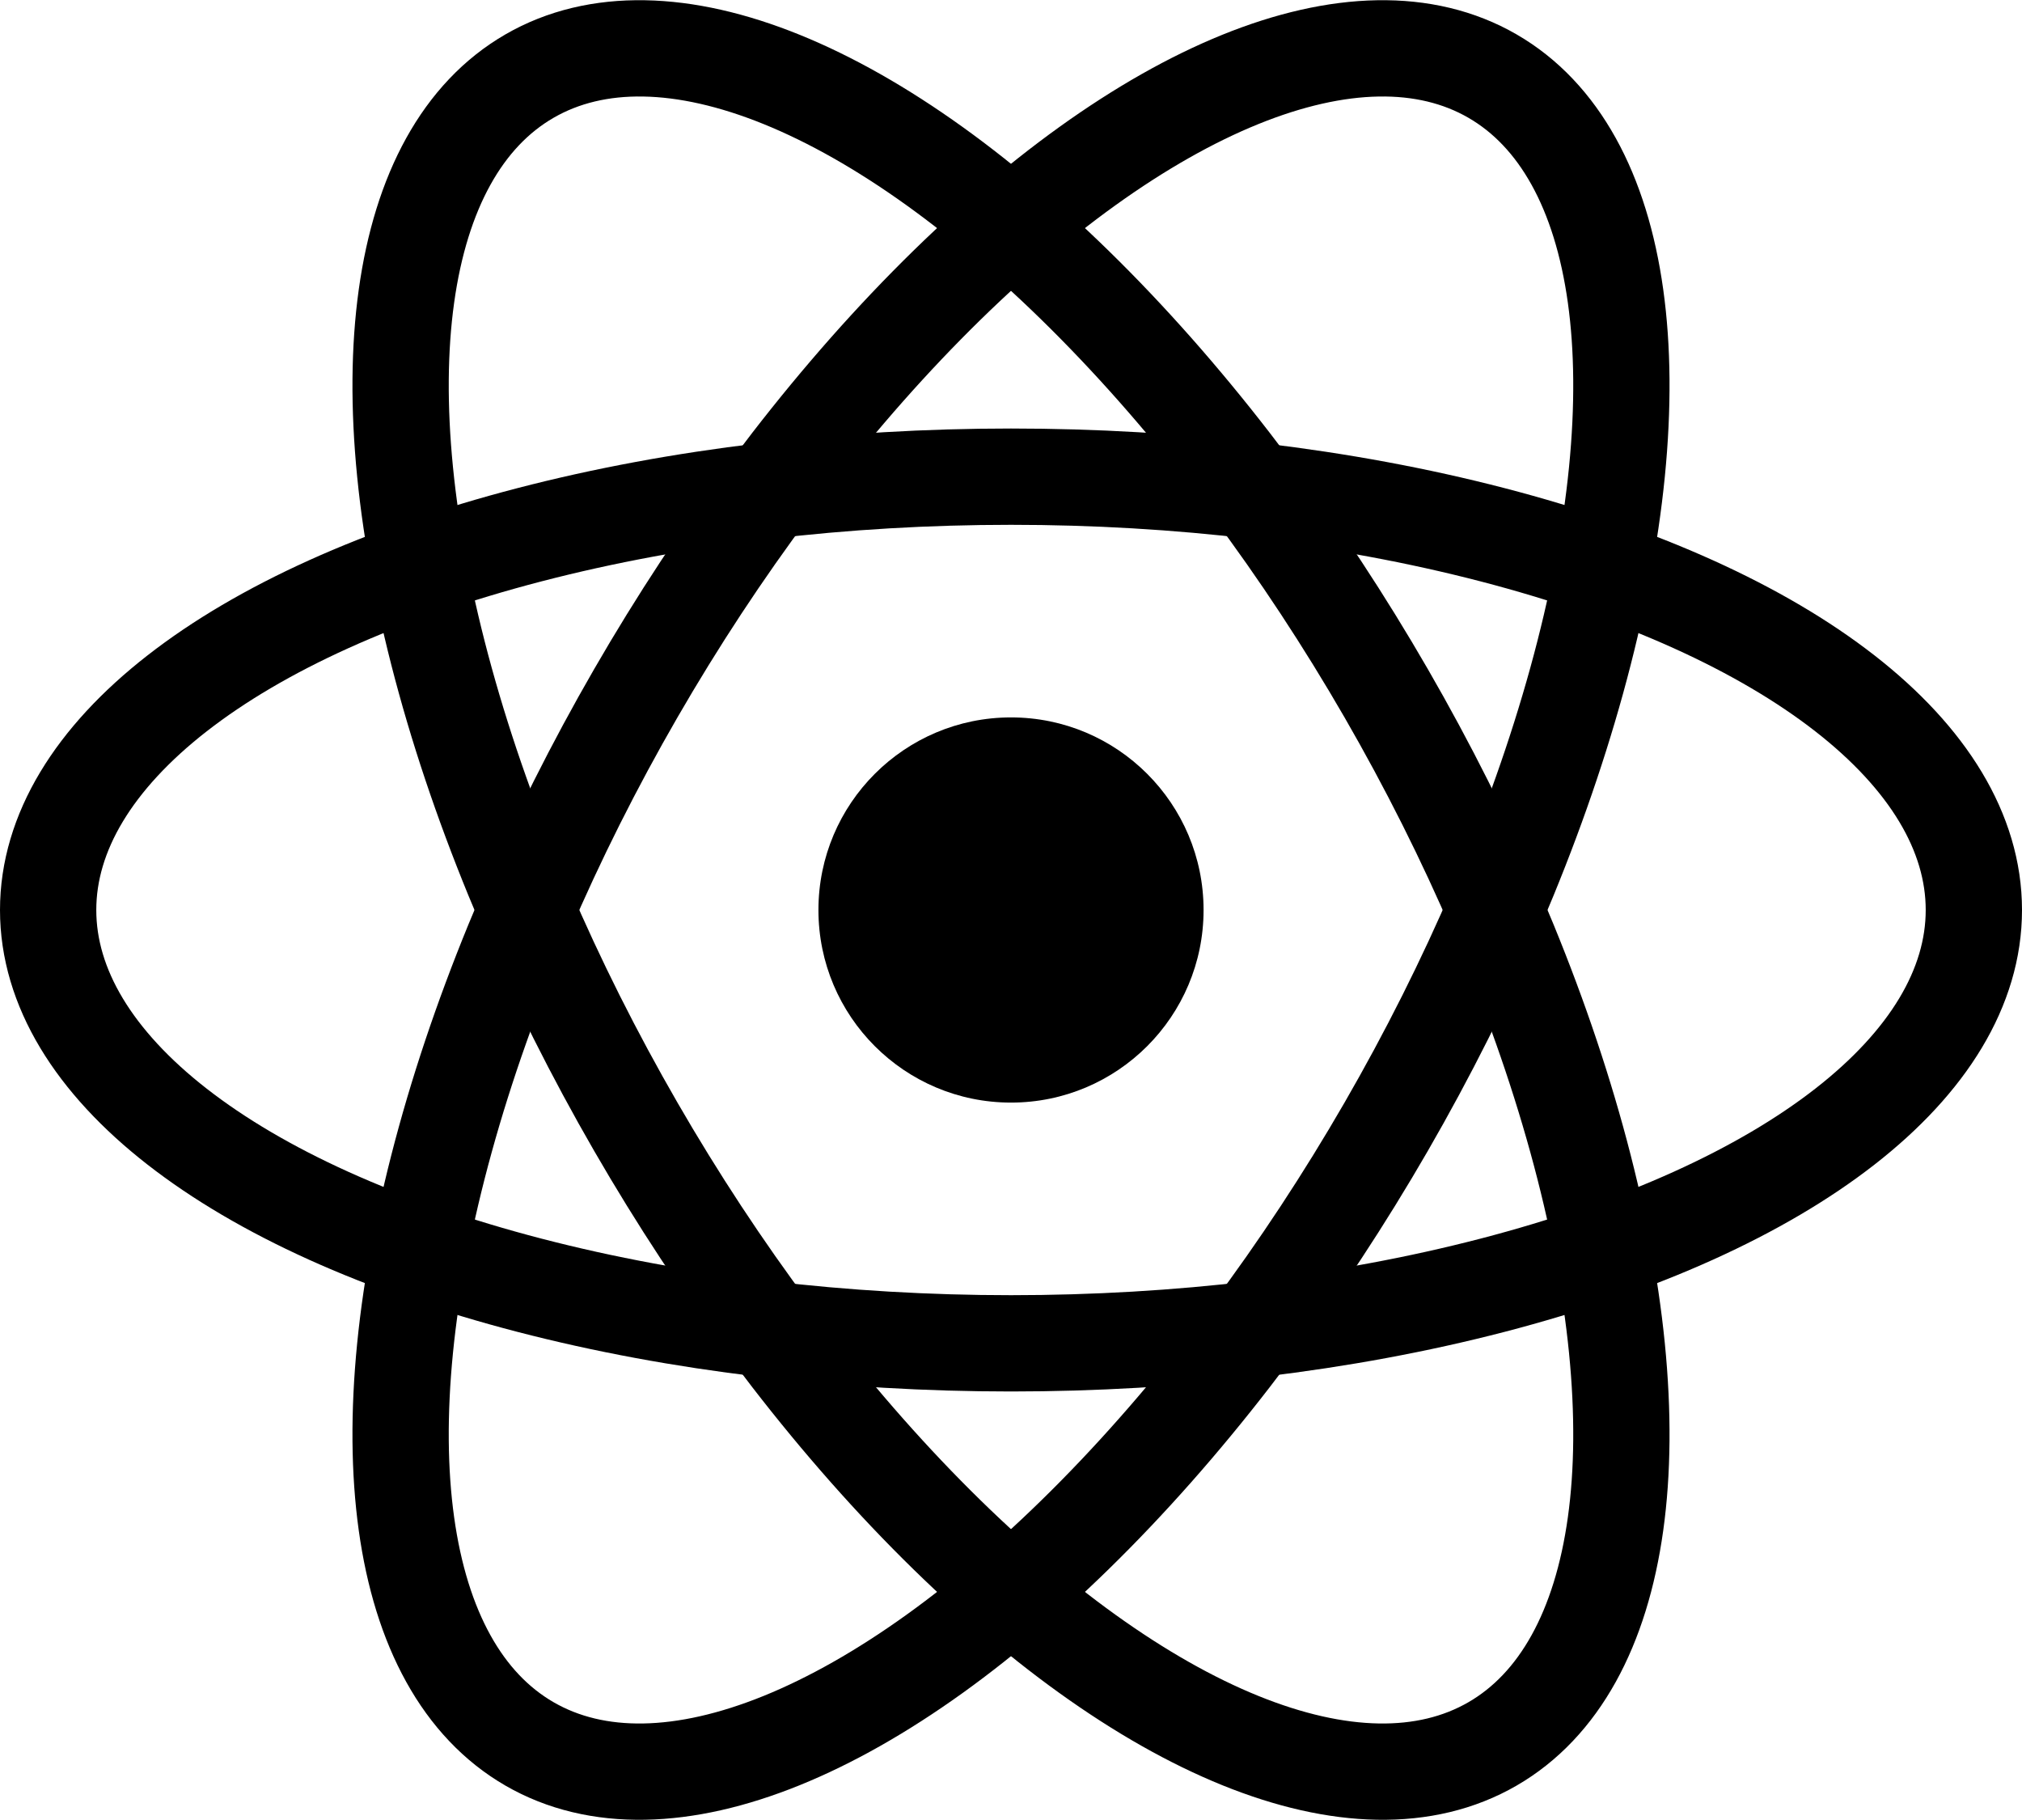
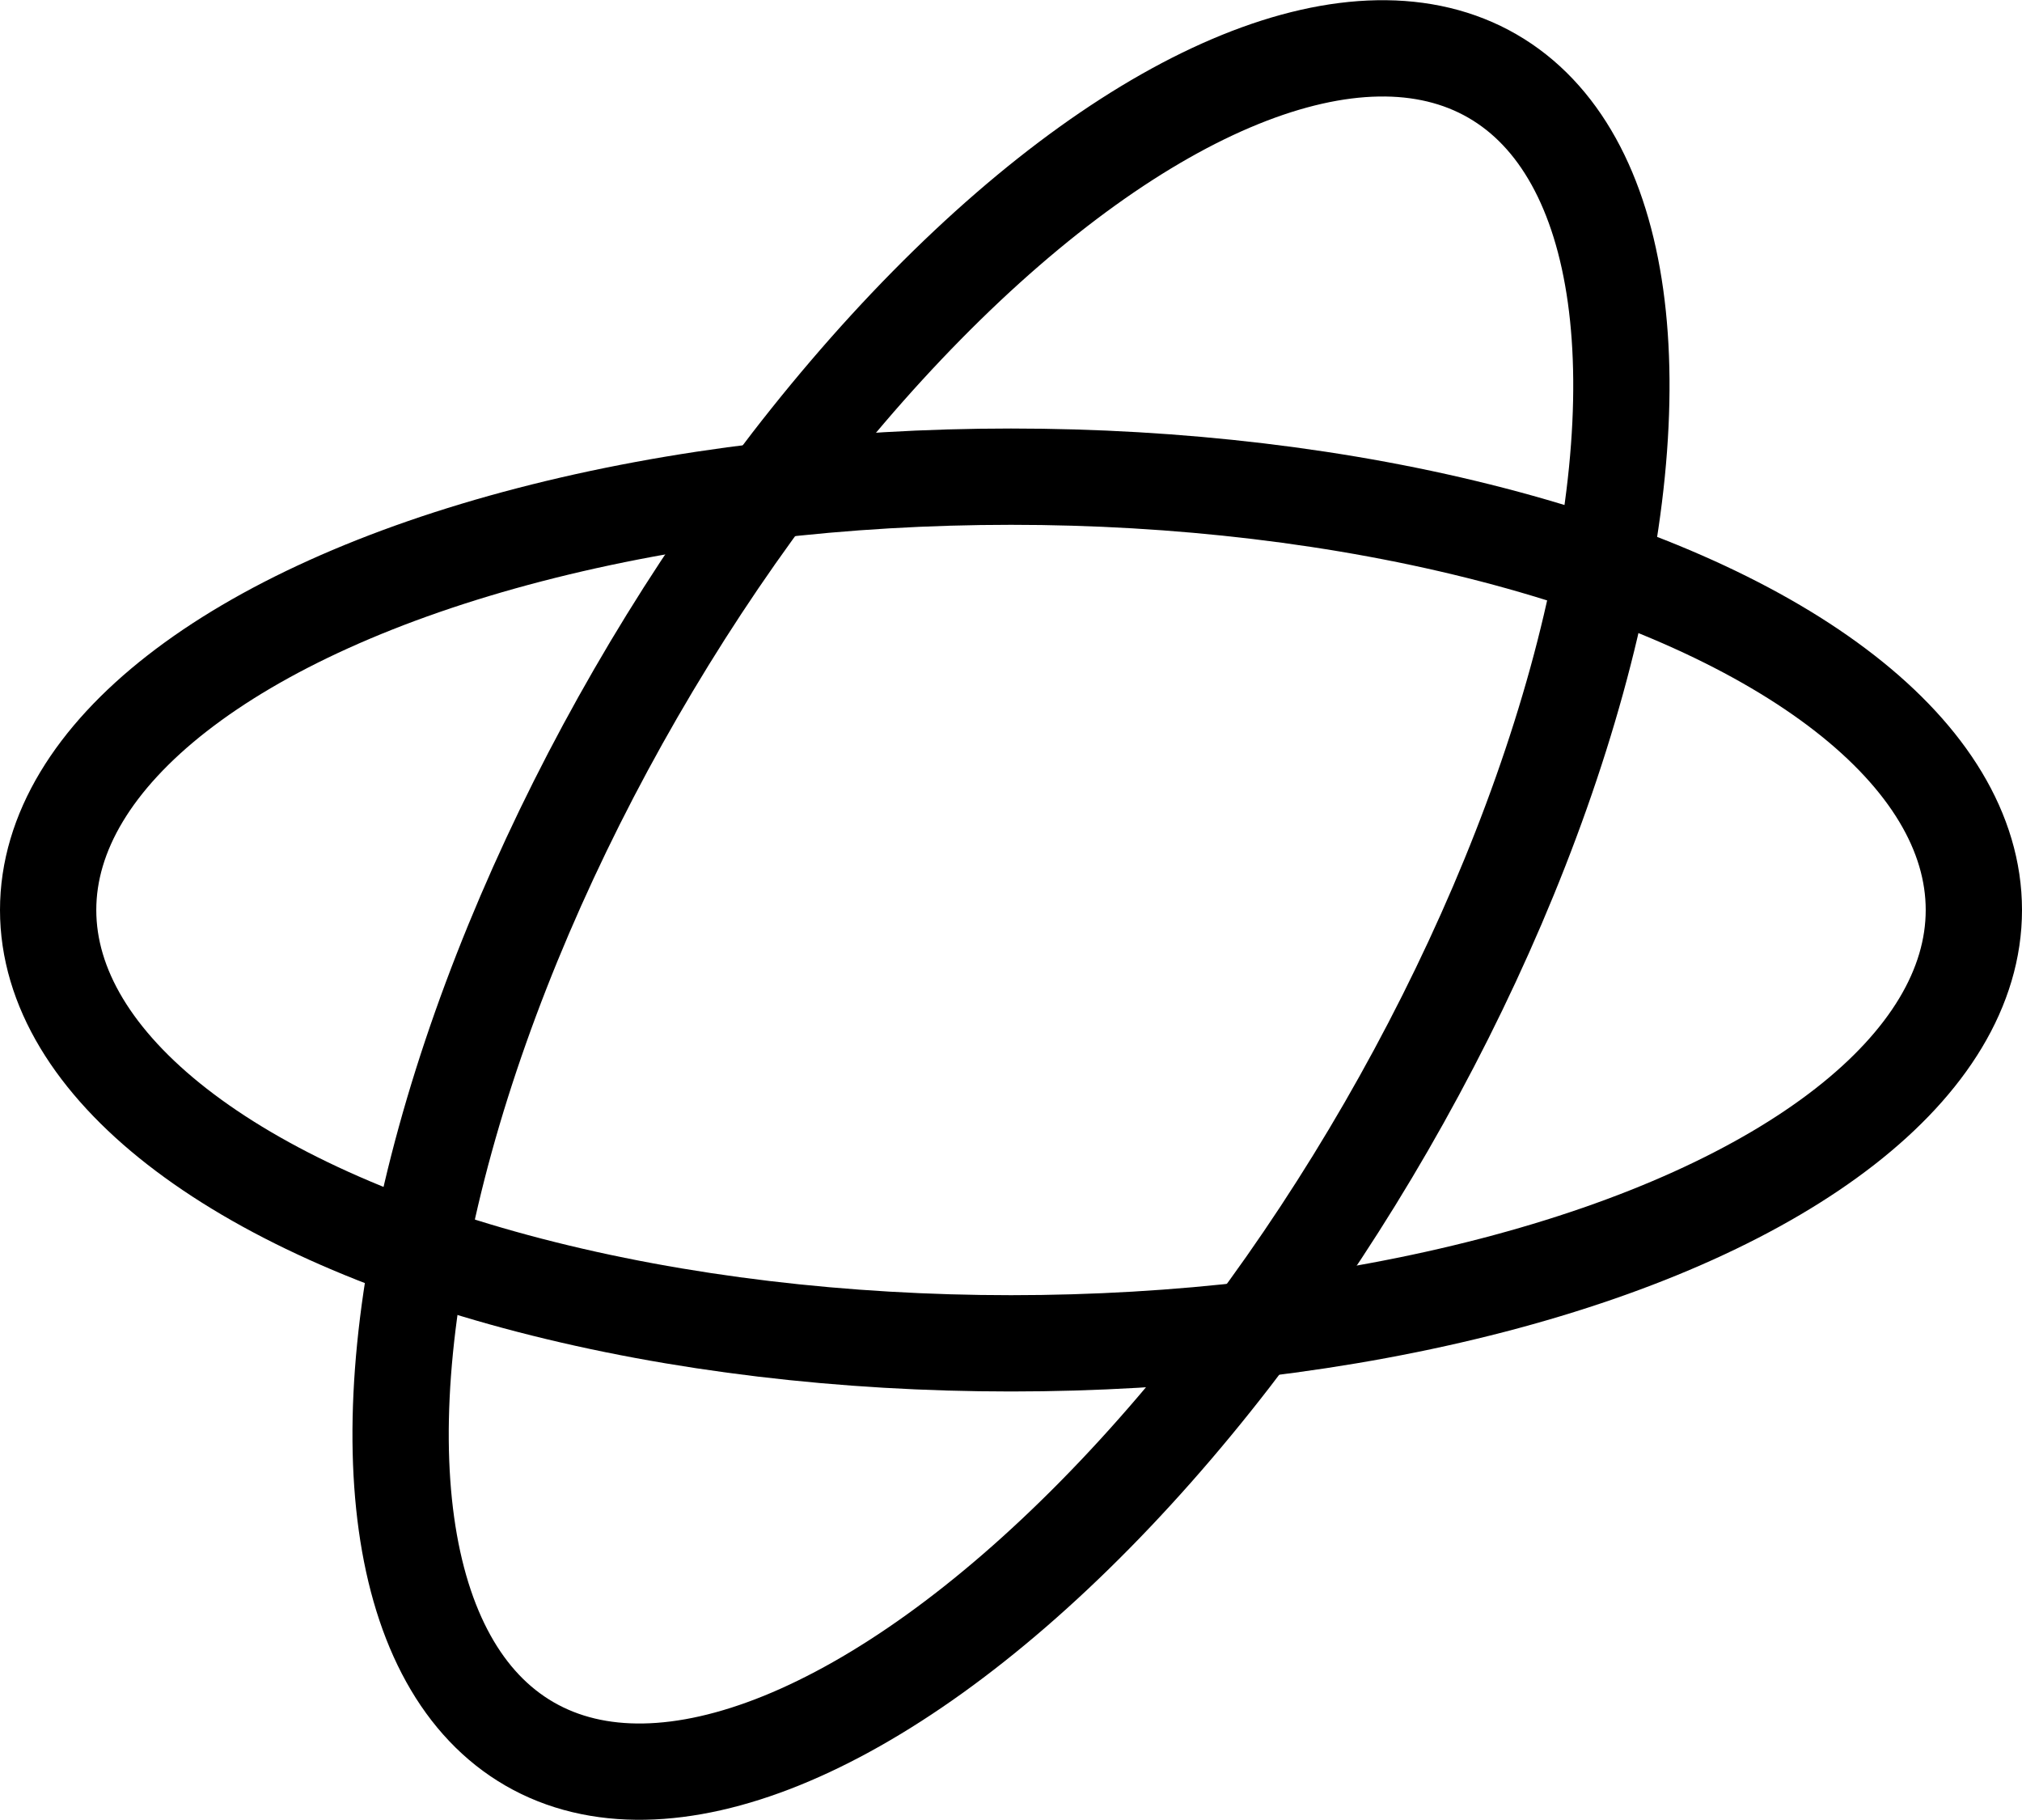
<svg xmlns="http://www.w3.org/2000/svg" width="100%" height="100%" viewBox="-10.5 -9.45 21 18.9" fill="none" className="text-sm me-0 w-10 h-10 text-link dark:text-link-dark flex origin-center transition-all ease-in-out">
-   <circle cx="0" cy="0" r="2" fill="currentColor" />
  <g stroke="currentColor" stroke-width="1" fill="none">
    <ellipse rx="10" ry="4.5" />
-     <ellipse rx="10" ry="4.5" transform="rotate(60)" />
    <ellipse rx="10" ry="4.5" transform="rotate(120)" />
  </g>
</svg>